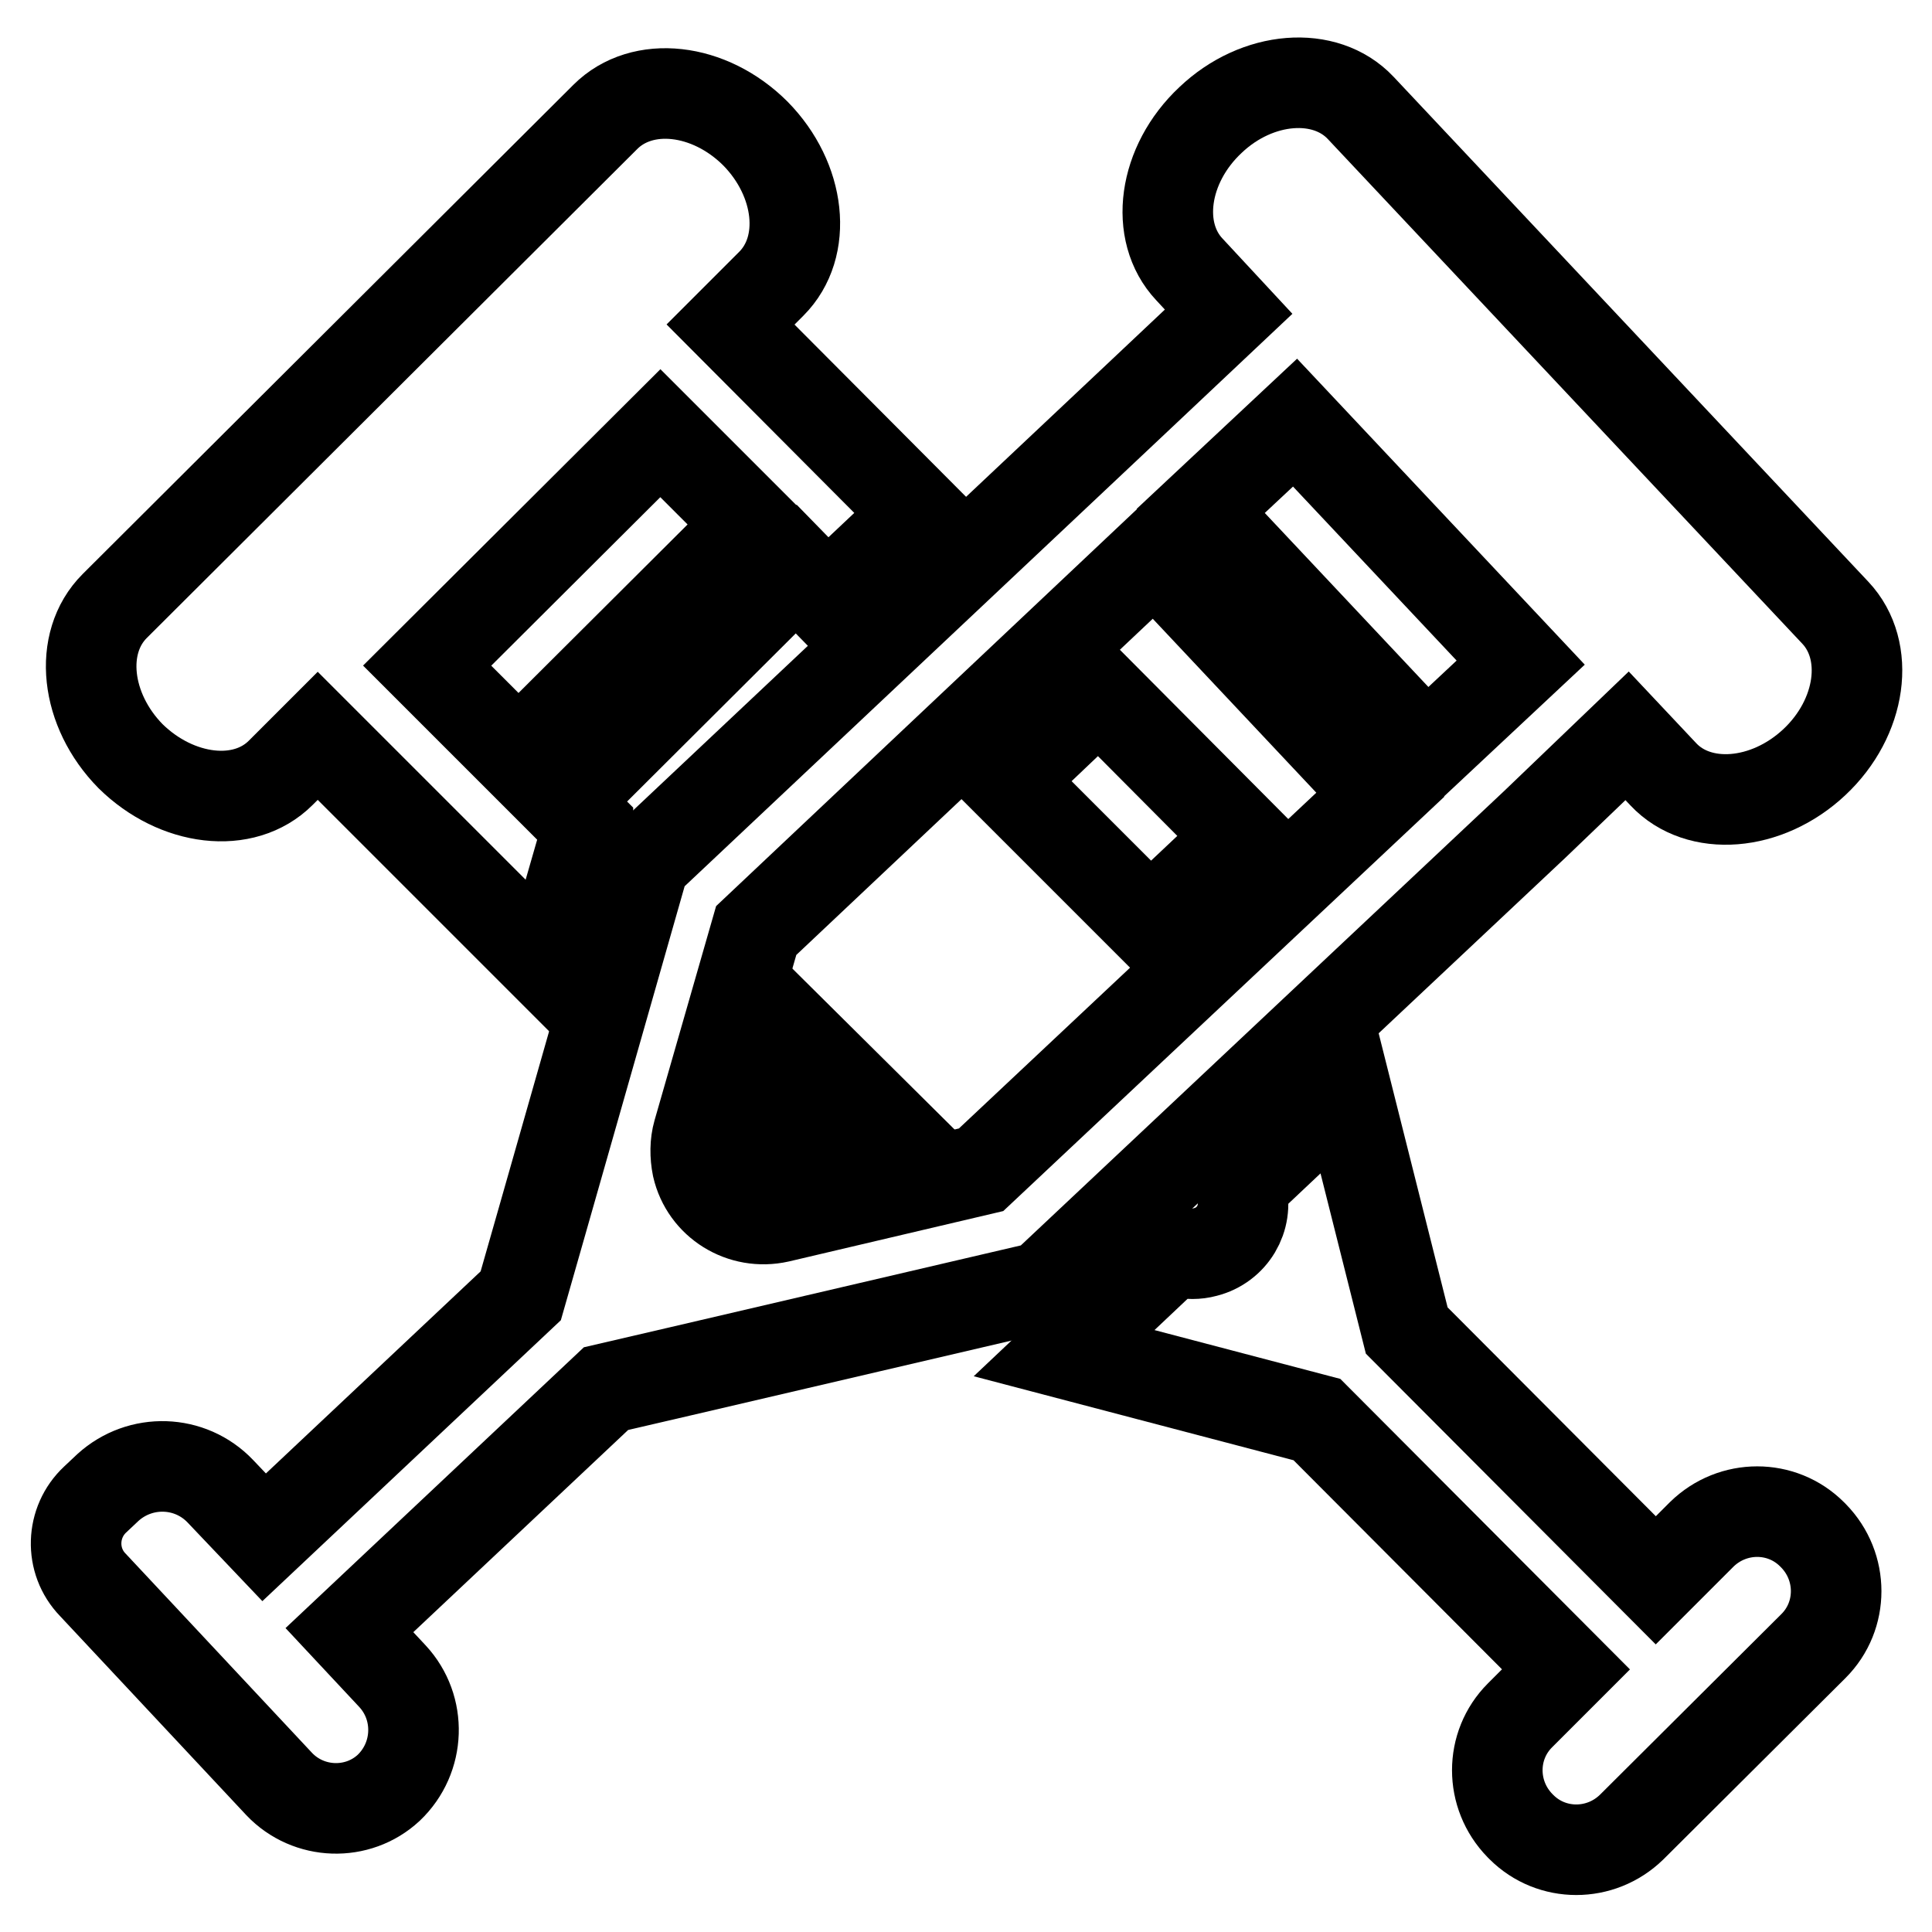
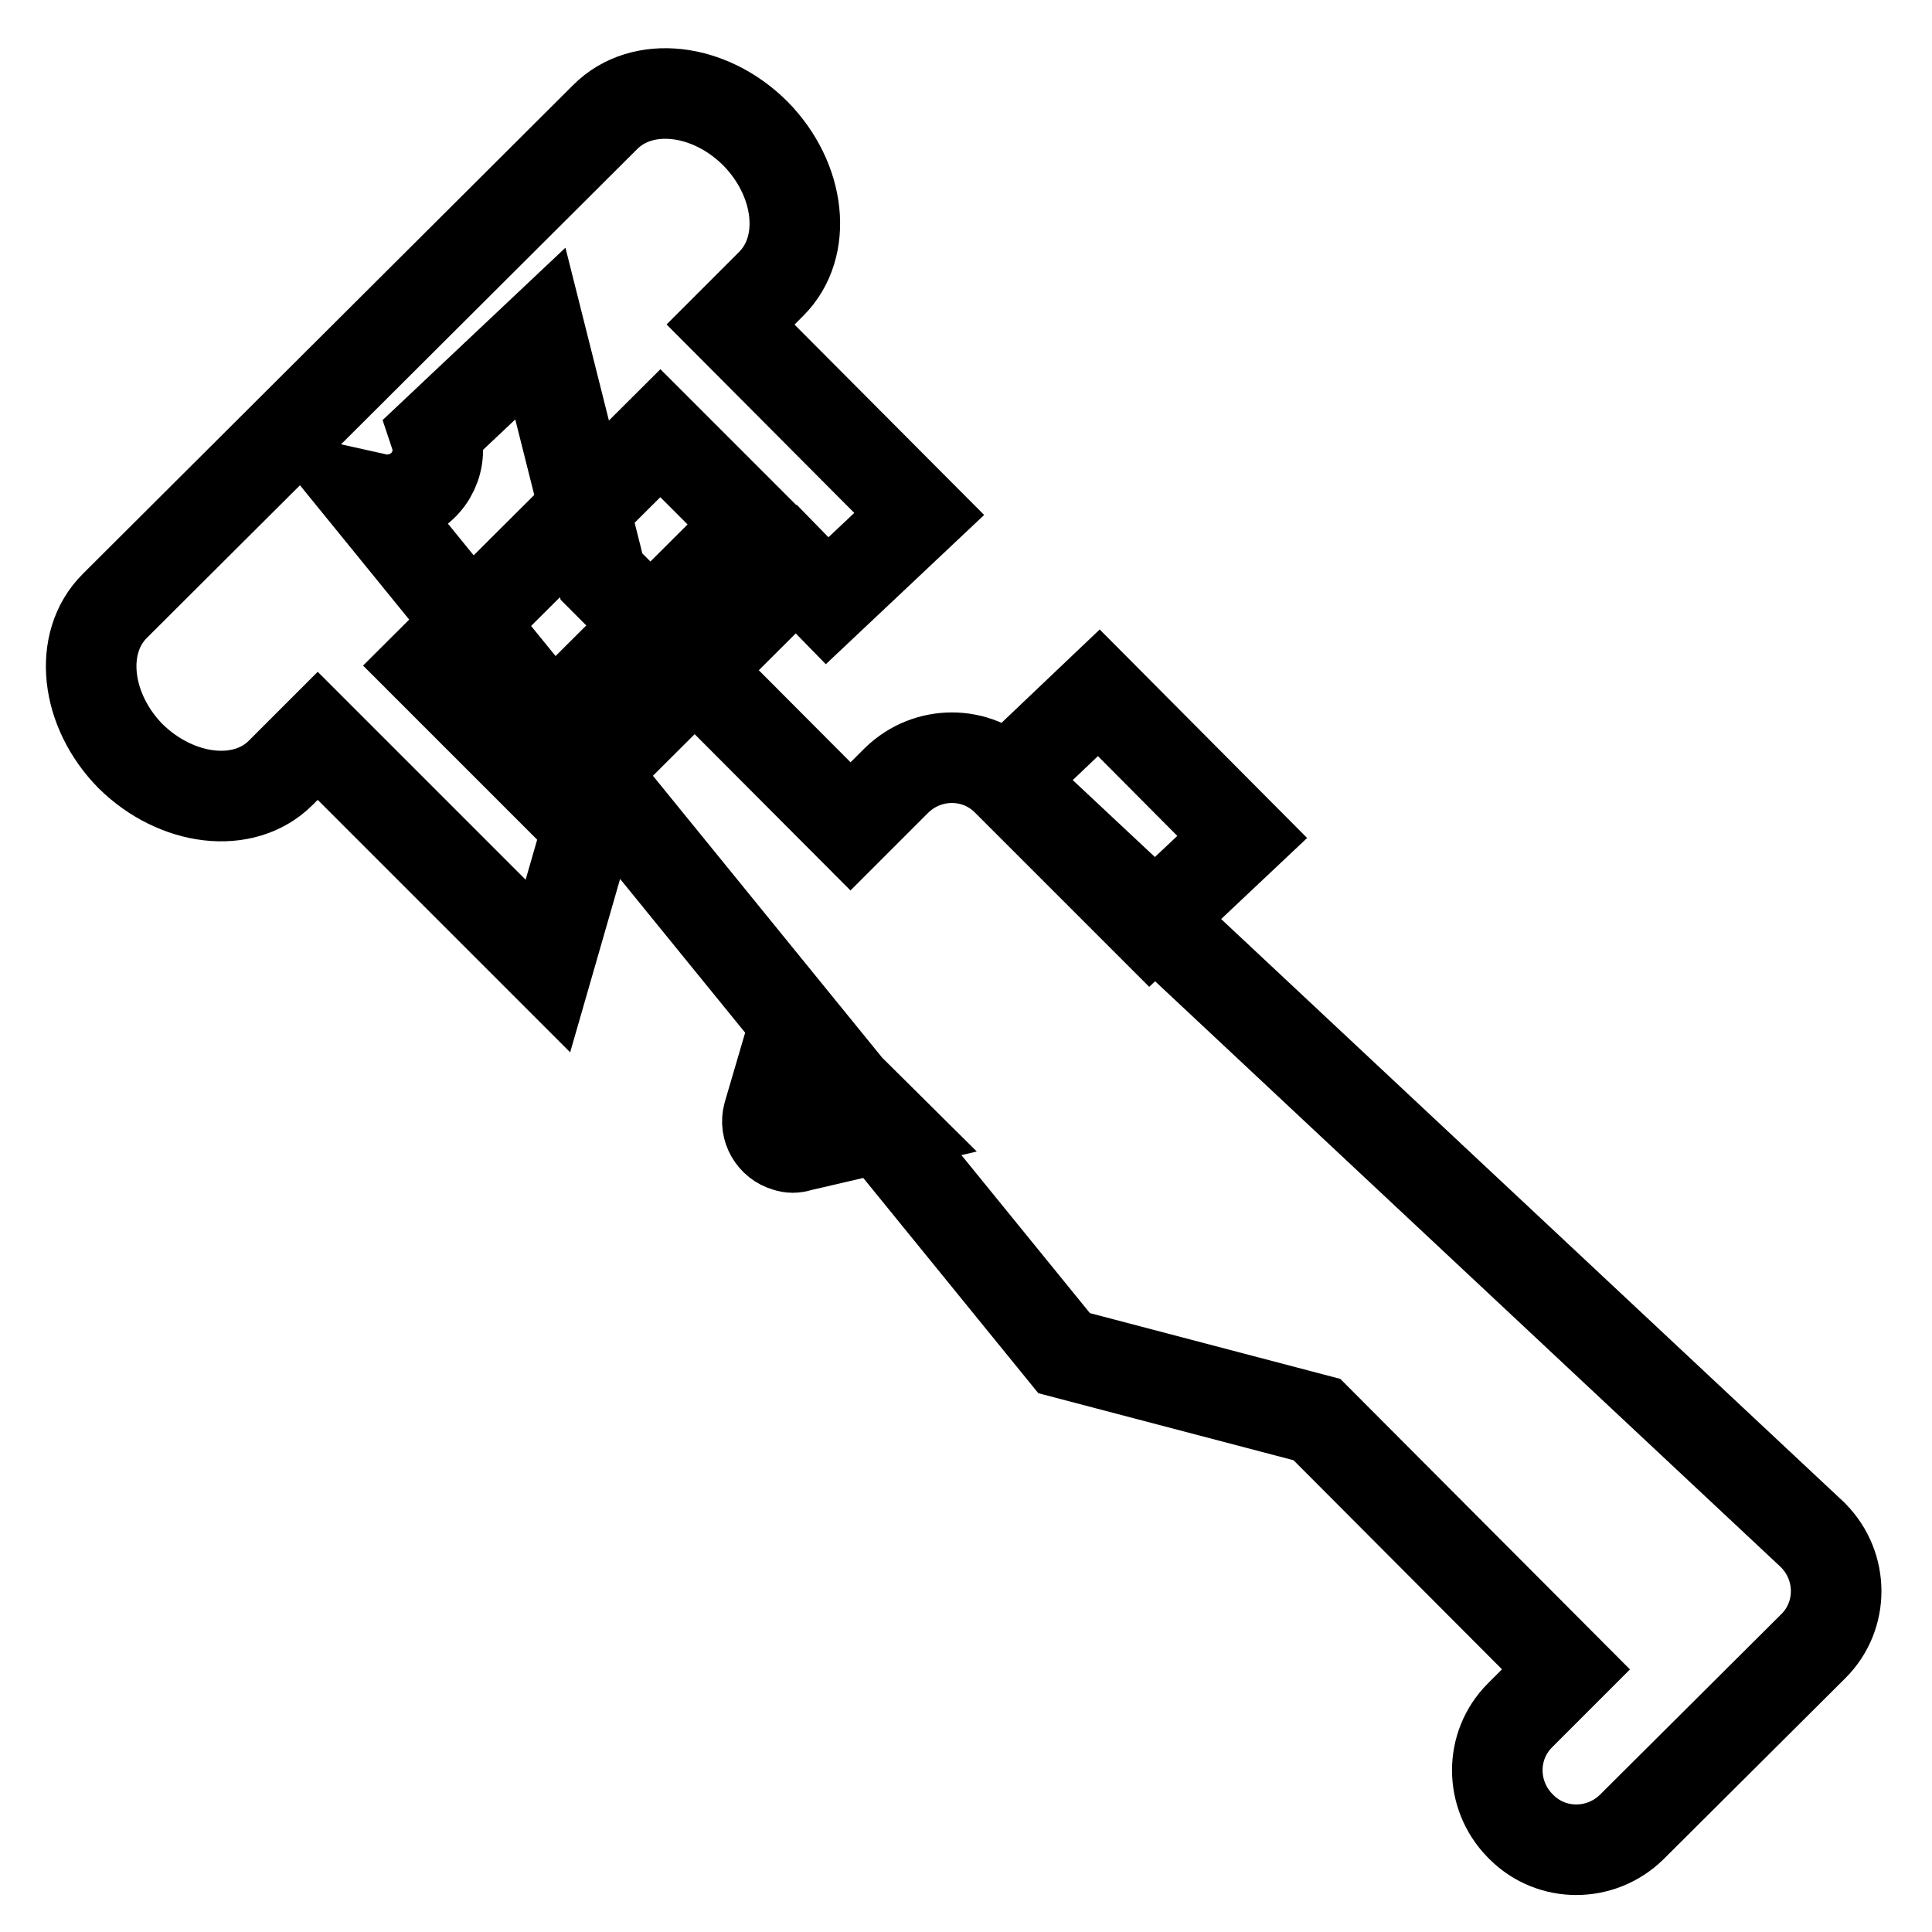
<svg xmlns="http://www.w3.org/2000/svg" version="1.1" x="0px" y="0px" viewBox="0 0 256 256" enable-background="new 0 0 256 256" xml:space="preserve">
  <g>
-     <path stroke-width="12" fill-opacity="0" stroke="#000000" d="M101.8,147.7c-0.5,1.8,0.6,3.7,2.4,4.2c0.6,0.2,1.1,0.2,1.7,0l11.6-2.7L105,136.8L101.8,147.7z  M133.4,103.4l19,19l12.2-11.5l-19-19.1L133.4,103.4z M240.1,203.3c-4-4-10.5-4-14.6,0l-6.1,6.1l-33-33.1l-8.1-32.2l-14,13.2 l0.2,0.6c0.9,3.5-1.2,7.1-4.8,8c-1.1,0.3-2.3,0.3-3.4,0l-0.9-0.2L141,179.3l33.5,8.8l33,33.1l-6.1,6.1c-4,4-4,10.5,0,14.6l0.2,0.2 c4,4,10.5,4,14.6,0l24.1-24c4-4,4-10.5,0-14.6L240.1,203.3L240.1,203.3z M37.2,102.4l4.9-4.9L72.6,128l5.3-18.4l0-0.1l-3.3-3.3 l30.9-30.8l4.1,4.2l12.2-11.5L96.8,43l5.4-5.4c4.9-4.9,3.9-13.8-2.1-19.9c-6.1-6.1-15-7.1-19.9-2.2L15.2,80.3 c-4.9,4.9-3.9,13.8,2.1,19.9C23.4,106.2,32.3,107.3,37.2,102.4z M87.5,57.4l12.1,12.1l-30.9,30.8L56.6,88.2L87.5,57.4z" />
-     <path stroke-width="12" fill-opacity="0" stroke="#000000" d="M215.6,97.5l4.8,5.1c4.7,5,13.7,4.3,20-1.6c6.3-5.9,7.5-14.8,2.8-19.8l-62.9-66.9c-4.7-5-13.7-4.3-19.9,1.6 c-6.3,5.9-7.5,14.8-2.8,19.8l5.2,5.6l-12.2,11.5l-65.2,61.4l-13.6,47.7l-2.8,9.8l-34,32l-5.8-6.1c-4-4.2-10.6-4.4-14.9-0.5 l-1.7,1.6c-3.2,3-3.4,8.1-0.3,11.3l0,0L37,236.4c3.9,4.1,10.4,4.3,14.5,0.5c0,0,0,0,0,0c4.2-4,4.4-10.6,0.5-14.8c0,0,0,0,0,0 l-5.7-6.1l34-32l9.9-2.3l48-11.2l65.2-61.3L215.6,97.5L215.6,97.5z M130,155l-26.8,6.3c-4.9,1.1-9.7-1.9-10.8-6.7 c-0.3-1.5-0.3-3.1,0.1-4.5l7.7-26.8L153,73.5l29.9,31.8L130,155L130,155z M189,99.5l-29.9-31.8L171.6,56l29.9,31.8L189,99.5z" />
+     <path stroke-width="12" fill-opacity="0" stroke="#000000" d="M101.8,147.7c-0.5,1.8,0.6,3.7,2.4,4.2c0.6,0.2,1.1,0.2,1.7,0l11.6-2.7L105,136.8L101.8,147.7z  M133.4,103.4l19,19l12.2-11.5l-19-19.1L133.4,103.4z c-4-4-10.5-4-14.6,0l-6.1,6.1l-33-33.1l-8.1-32.2l-14,13.2 l0.2,0.6c0.9,3.5-1.2,7.1-4.8,8c-1.1,0.3-2.3,0.3-3.4,0l-0.9-0.2L141,179.3l33.5,8.8l33,33.1l-6.1,6.1c-4,4-4,10.5,0,14.6l0.2,0.2 c4,4,10.5,4,14.6,0l24.1-24c4-4,4-10.5,0-14.6L240.1,203.3L240.1,203.3z M37.2,102.4l4.9-4.9L72.6,128l5.3-18.4l0-0.1l-3.3-3.3 l30.9-30.8l4.1,4.2l12.2-11.5L96.8,43l5.4-5.4c4.9-4.9,3.9-13.8-2.1-19.9c-6.1-6.1-15-7.1-19.9-2.2L15.2,80.3 c-4.9,4.9-3.9,13.8,2.1,19.9C23.4,106.2,32.3,107.3,37.2,102.4z M87.5,57.4l12.1,12.1l-30.9,30.8L56.6,88.2L87.5,57.4z" />
  </g>
</svg>